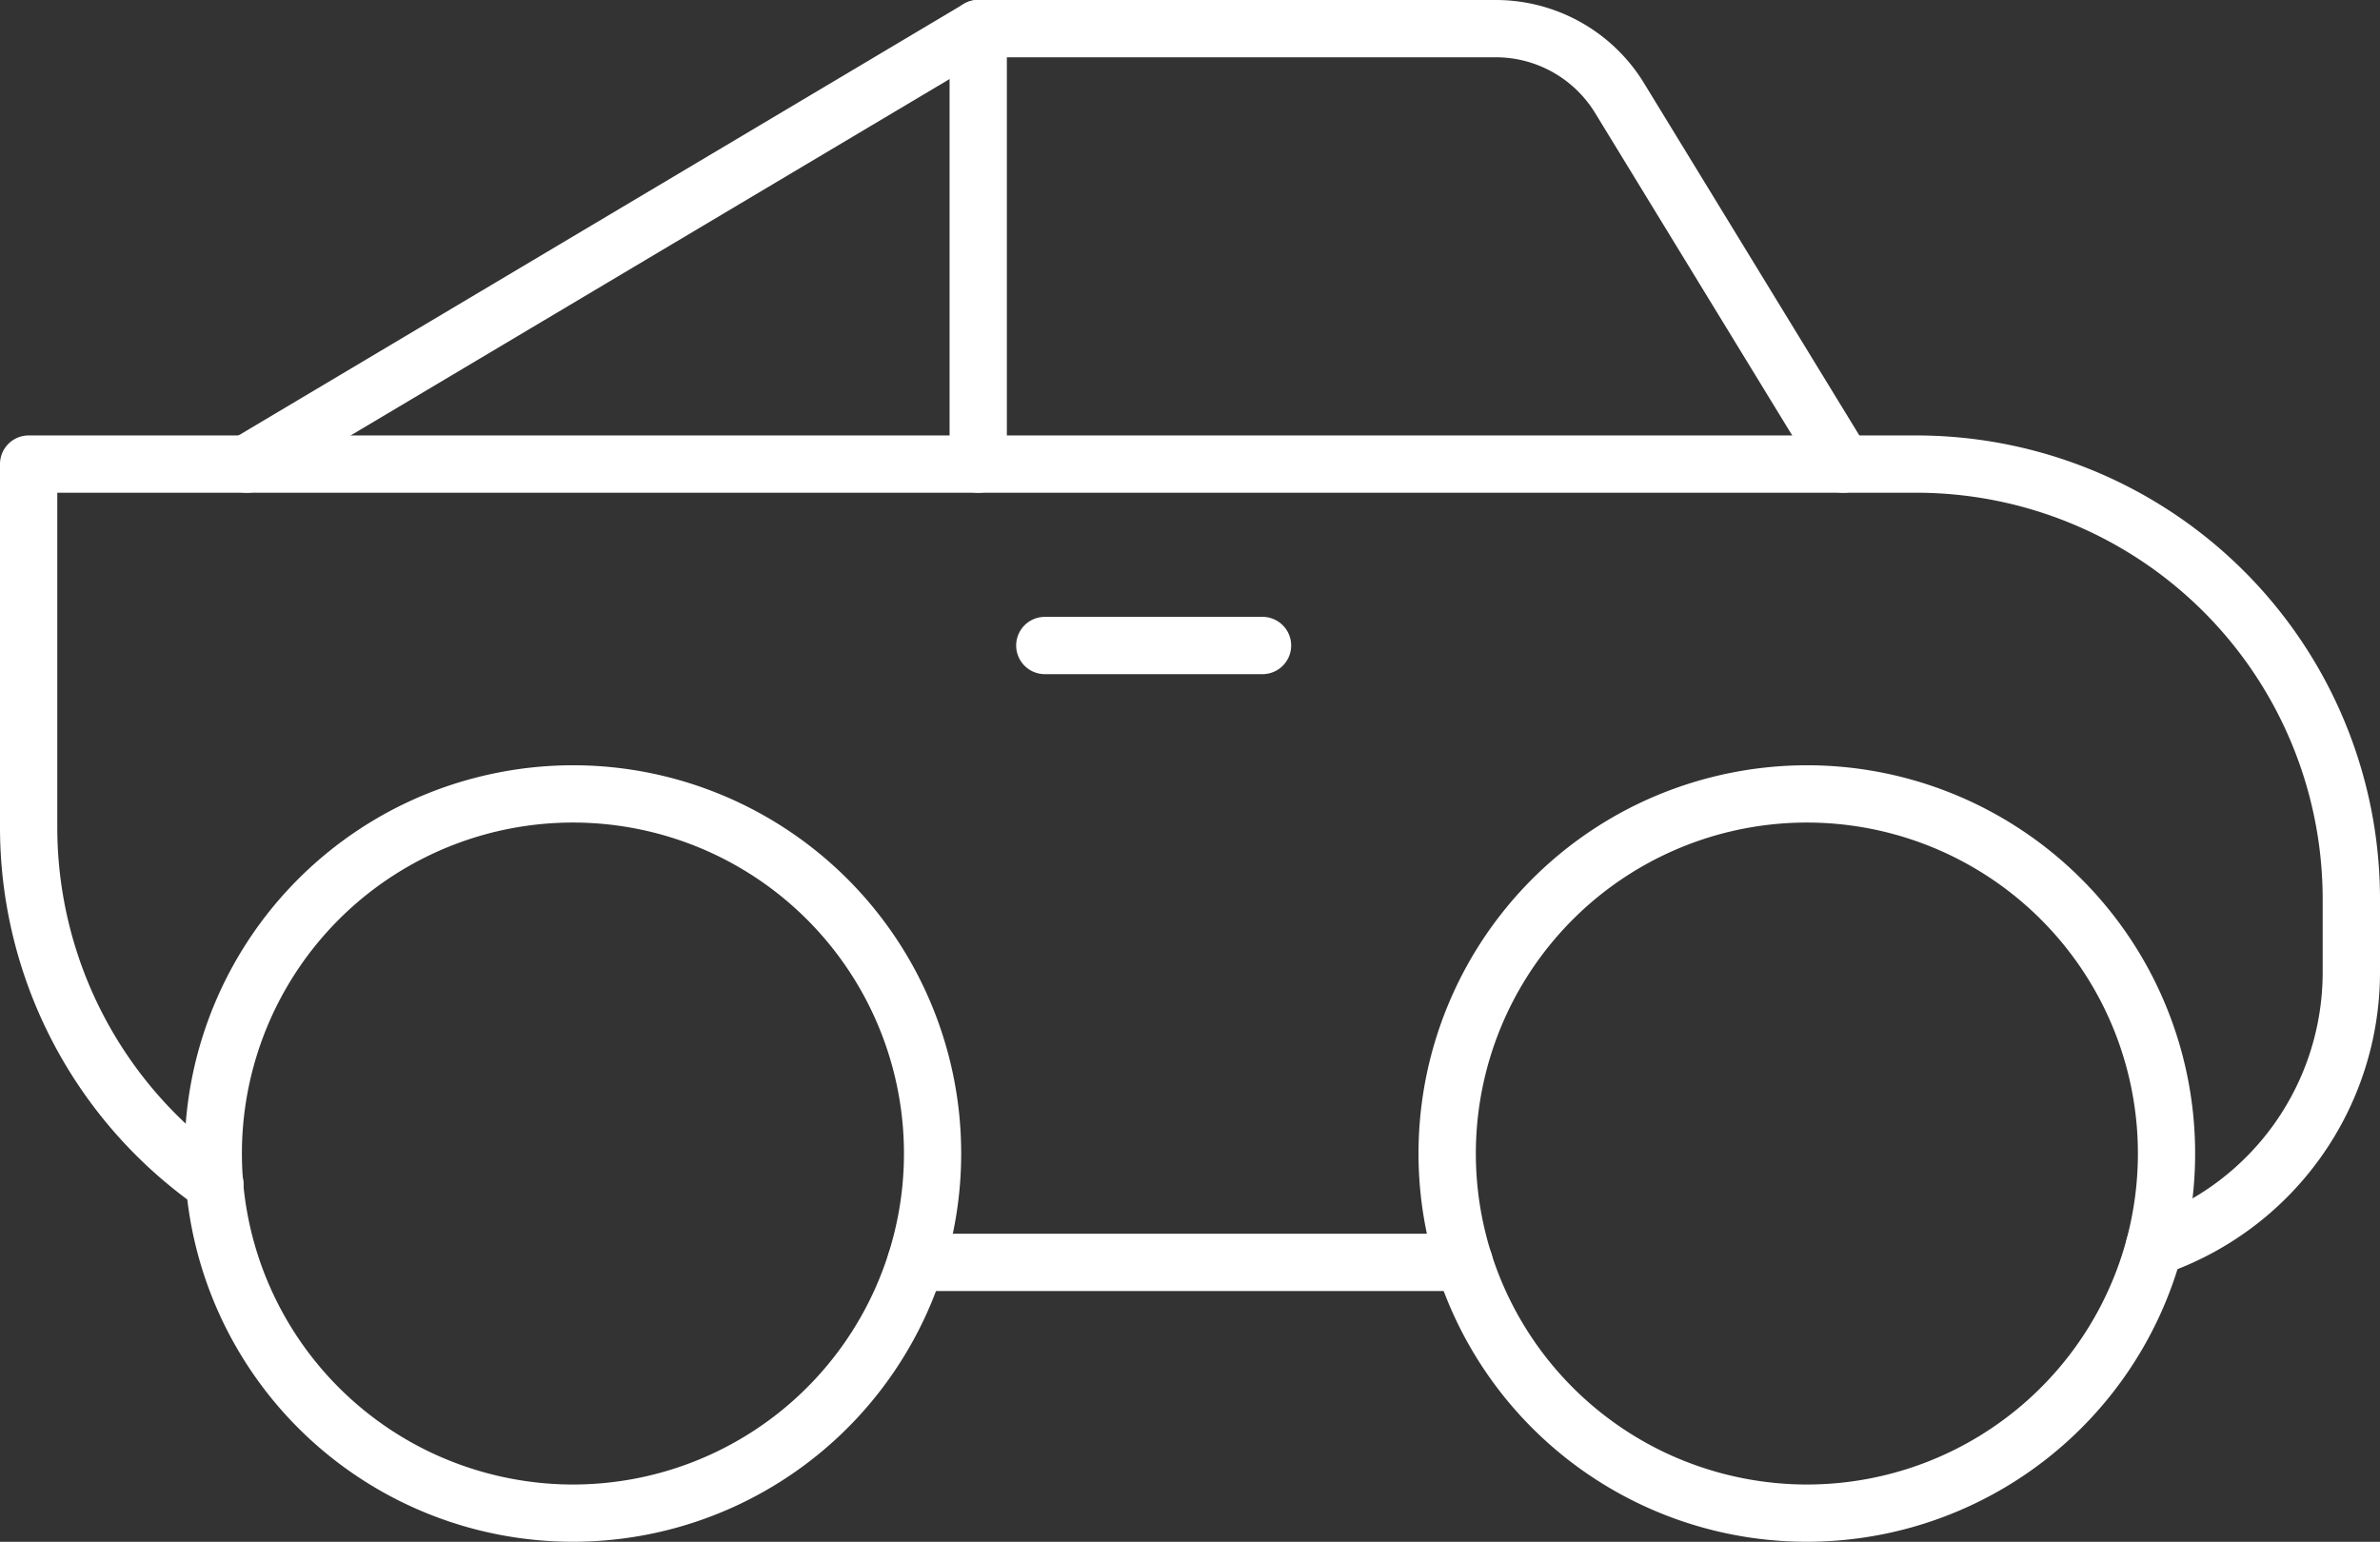
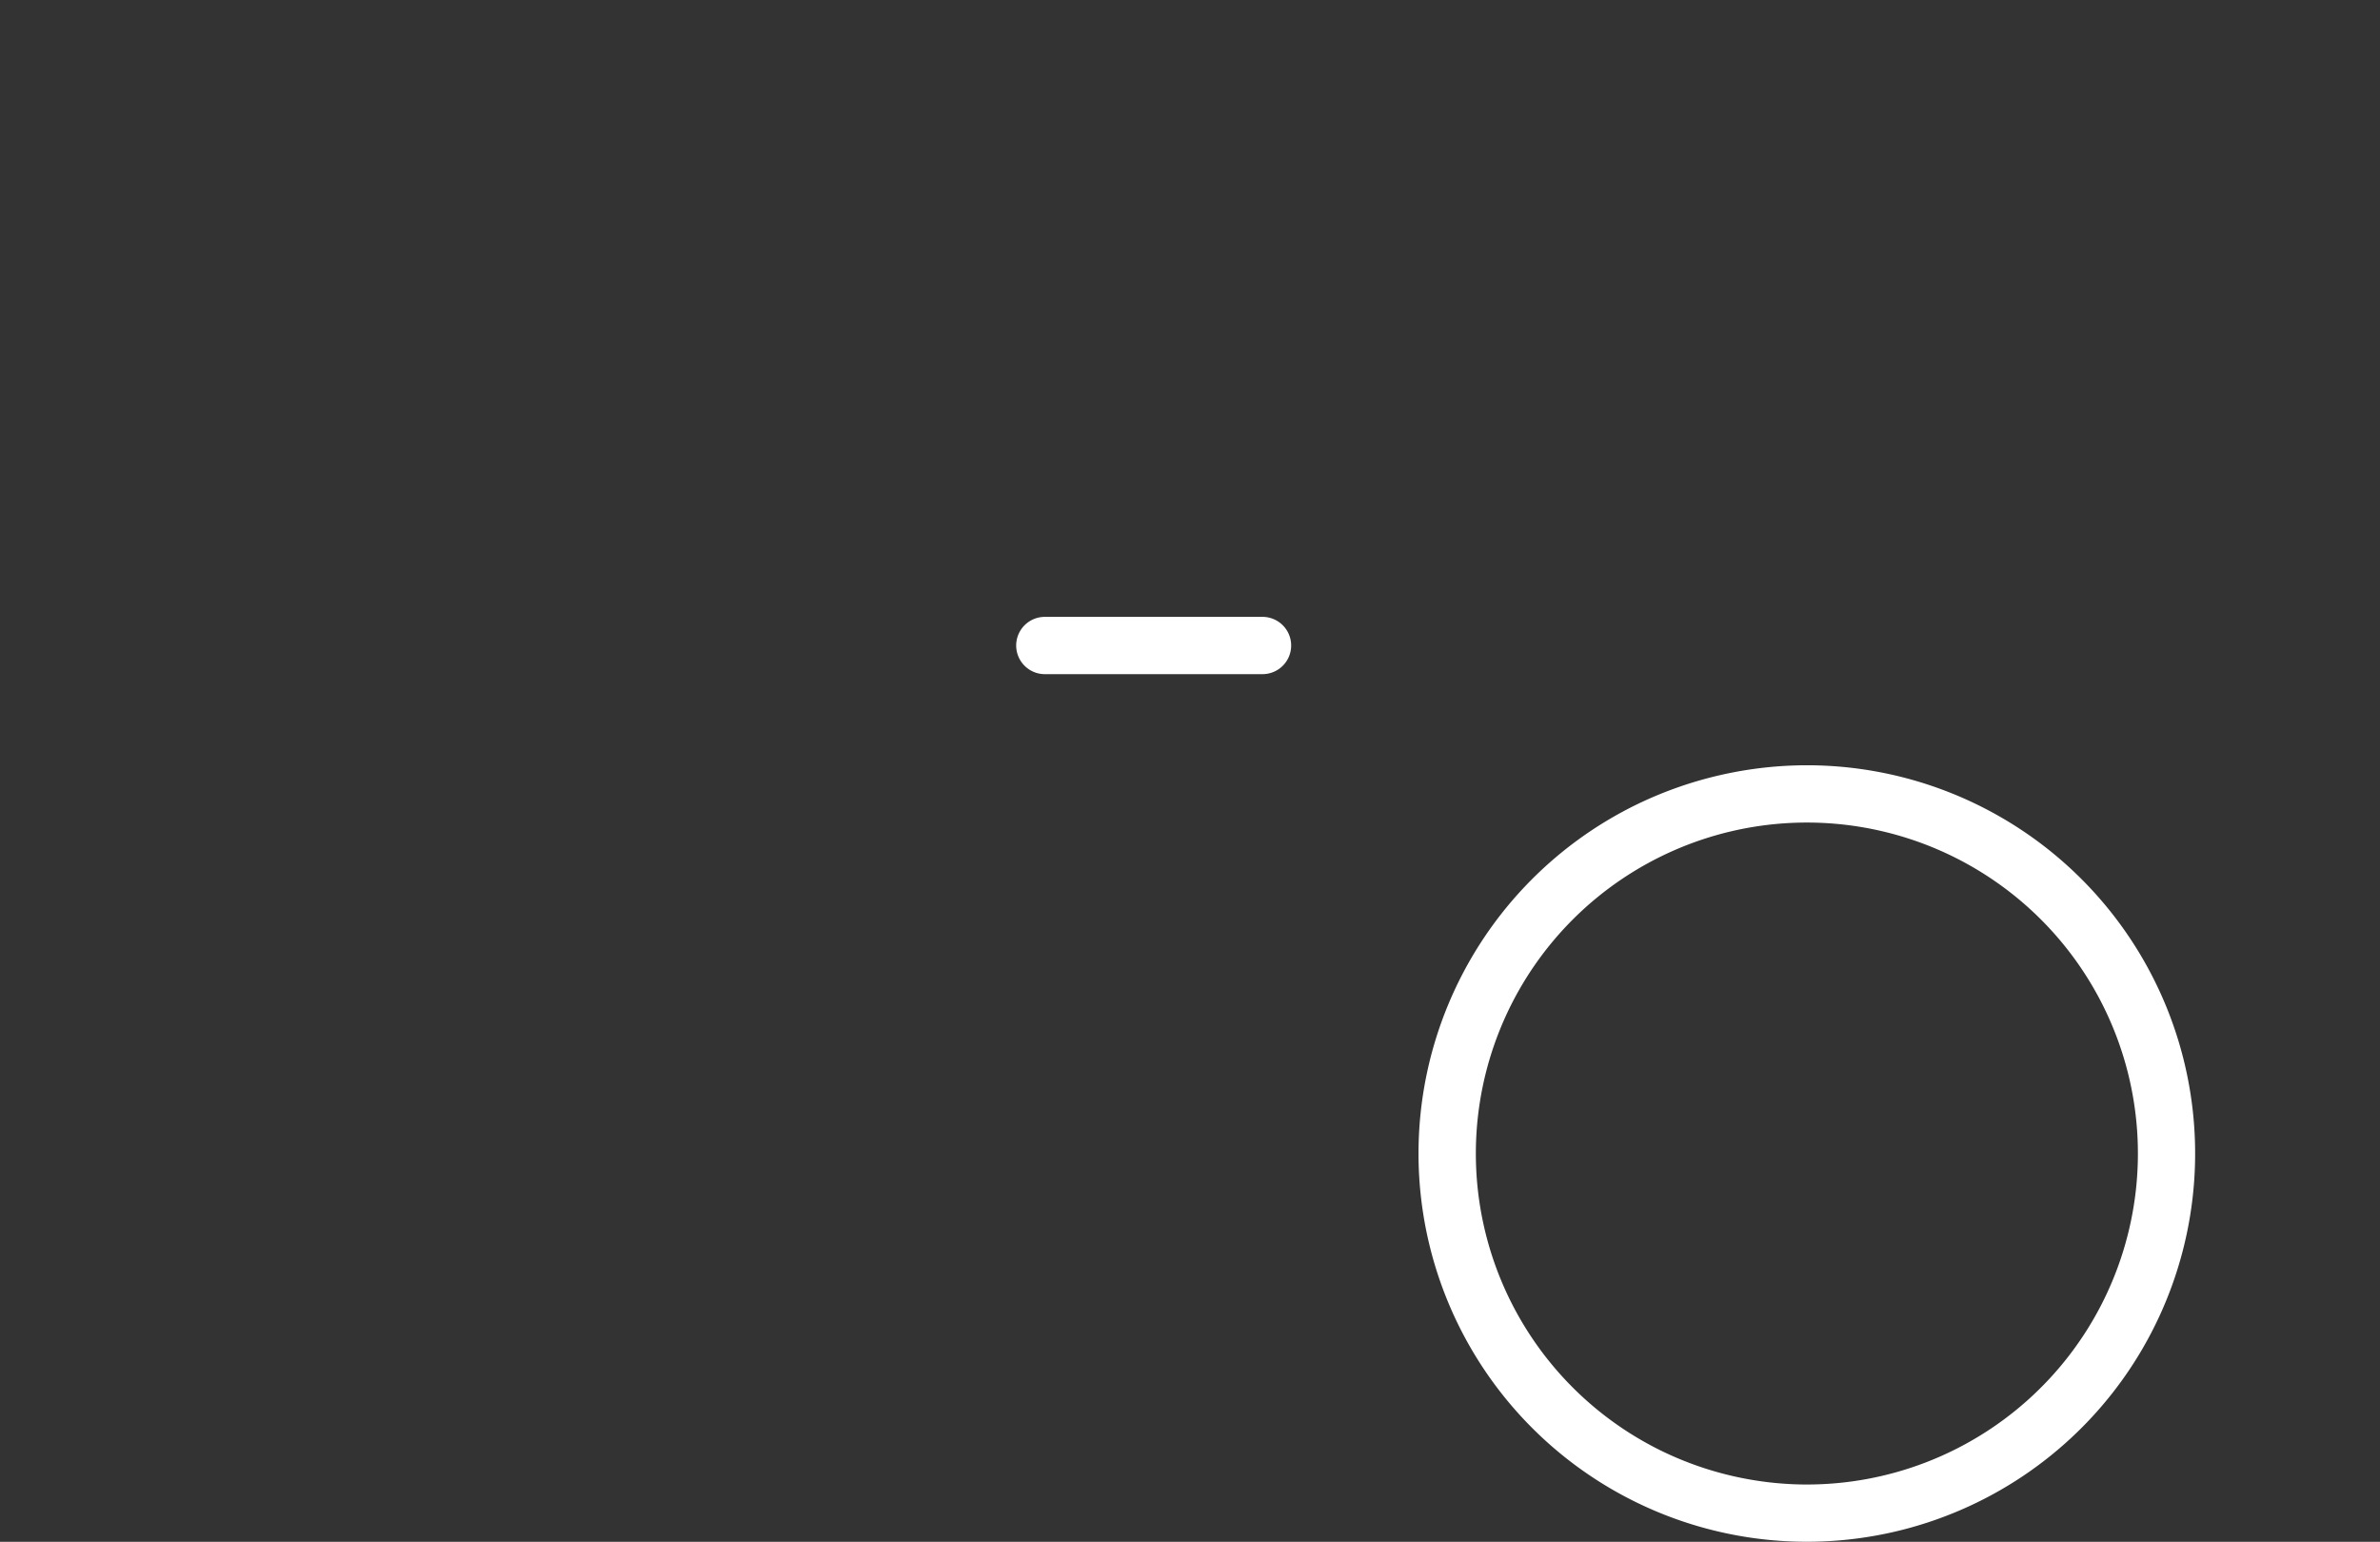
<svg xmlns="http://www.w3.org/2000/svg" width="124.635" height="80.753" viewBox="0 0 124.635 80.753">
  <rect x="0" y="0" width="124.635" height="80.753" fill="#333333" stroke="none" />
  <g transform="translate(-6.5 -17.5)">
-     <path d="M31.925,38.589A20.335,20.335,0,1,1,23.1,40.6,20.457,20.457,0,0,1,31.925,38.589Zm0,37.671A17.335,17.335,0,1,0,24.4,74.544,17.439,17.439,0,0,0,31.925,76.261Z" transform="translate(4.583 18.992)" fill="#fff" />
    <path d="M65.925,38.589A20.335,20.335,0,1,1,57.1,40.6,20.458,20.458,0,0,1,65.925,38.589Zm0,37.671A17.335,17.335,0,1,0,58.4,74.544,17.439,17.439,0,0,0,65.925,76.261Z" transform="translate(35.202 18.992)" fill="#fff" />
-     <path d="M119.314,73.511a1.5,1.5,0,0,1-.481-2.921,13.7,13.7,0,0,0,9.3-12.983v-3.8A21.288,21.288,0,0,0,106.828,32.5H9.5V50.005a21.28,21.28,0,0,0,9.1,17.466,1.5,1.5,0,1,1-1.721,2.457A24.28,24.28,0,0,1,6.5,50.005V31A1.5,1.5,0,0,1,8,29.5h98.828a24.288,24.288,0,0,1,24.307,24.307v3.8A16.711,16.711,0,0,1,119.8,73.432,1.5,1.5,0,0,1,119.314,73.511Z" transform="translate(0 10.807)" fill="#fff" />
-     <path d="M61.16,54.5H32.446a1.5,1.5,0,0,1,0-3H61.16a1.5,1.5,0,0,1,0,3Z" transform="translate(22.015 30.619)" fill="#fff" />
-     <path d="M79.465,43.307a1.5,1.5,0,0,1-1.281-.718L66.469,23.42a6.1,6.1,0,0,0-5.207-2.92h-25.6V41.807a1.5,1.5,0,0,1-3,0V19a1.5,1.5,0,0,1,1.5-1.5h27.1a9.1,9.1,0,0,1,7.767,4.356L80.743,41.024a1.5,1.5,0,0,1-1.279,2.282Z" transform="translate(23.565)" fill="#fff" />
-     <path d="M14,43.307a1.5,1.5,0,0,1-.768-2.789L51.561,17.711a1.5,1.5,0,1,1,1.534,2.578L14.767,43.1A1.493,1.493,0,0,1,14,43.307Z" transform="translate(5.403)" fill="#fff" />
    <path d="M47.4,37.5H36a1.5,1.5,0,1,1,0-3H47.4a1.5,1.5,0,0,1,0,3Z" transform="translate(25.215 15.309)" fill="#fff" />
  </g>
</svg>